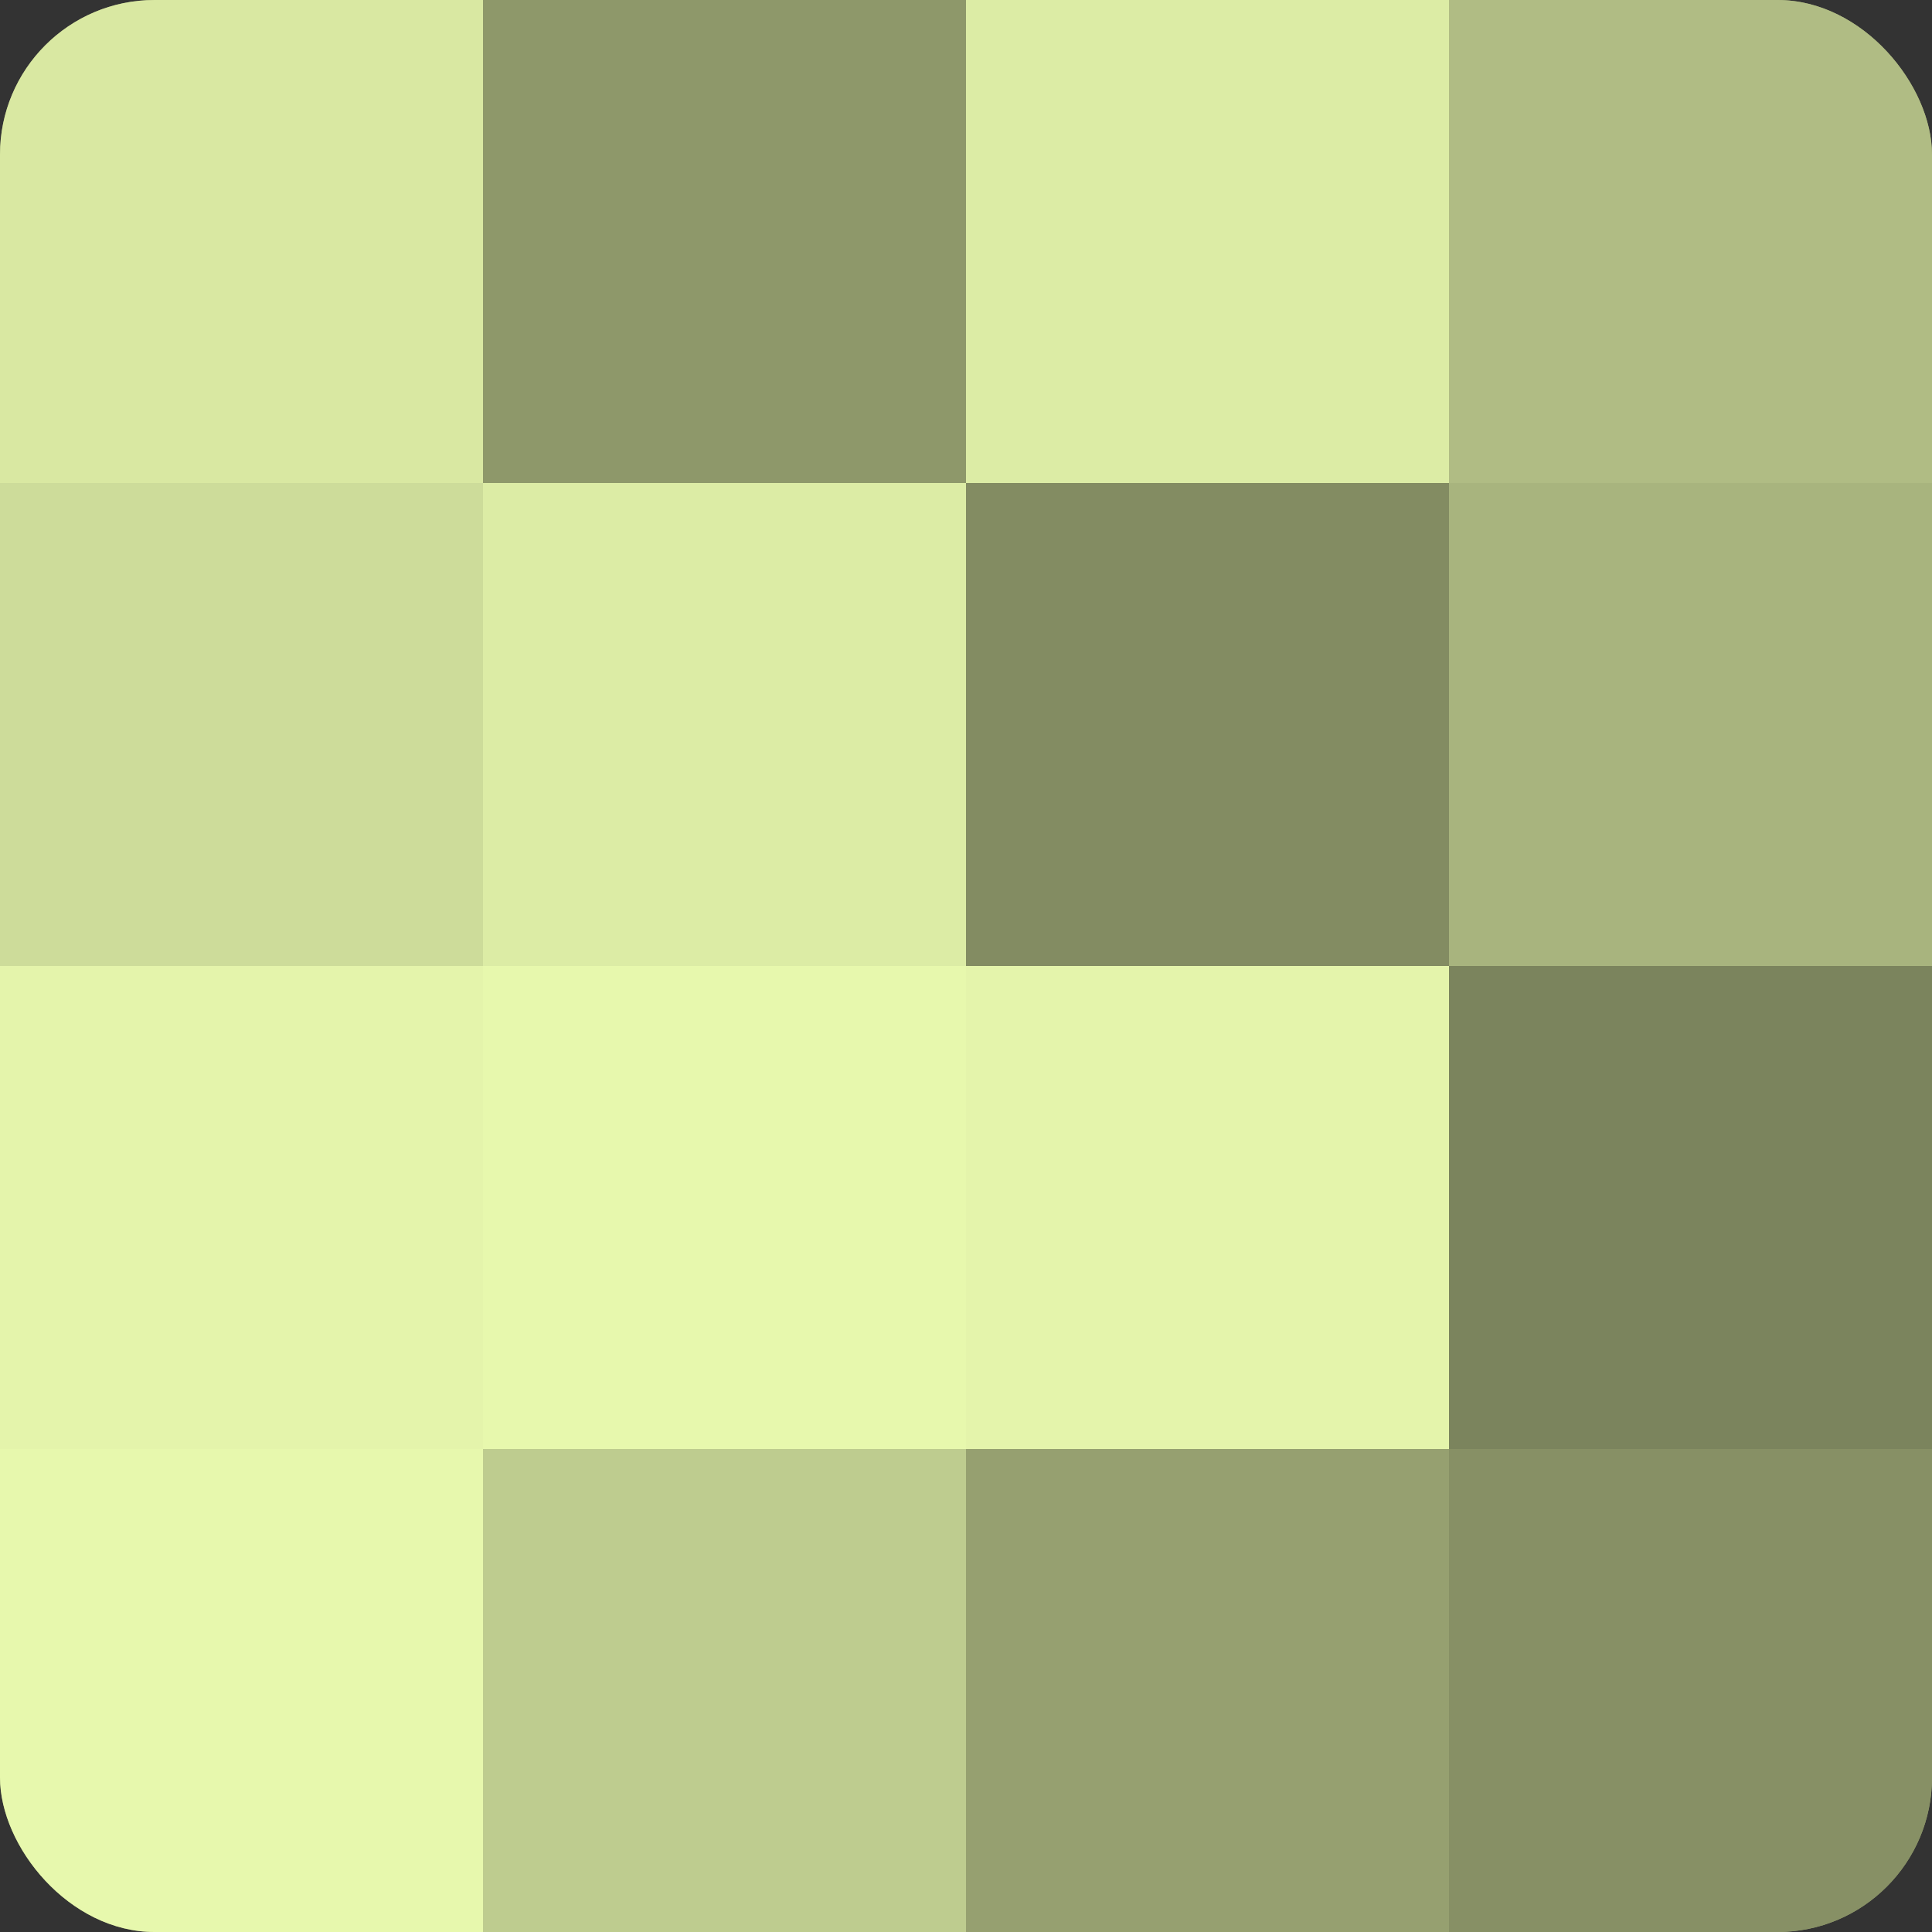
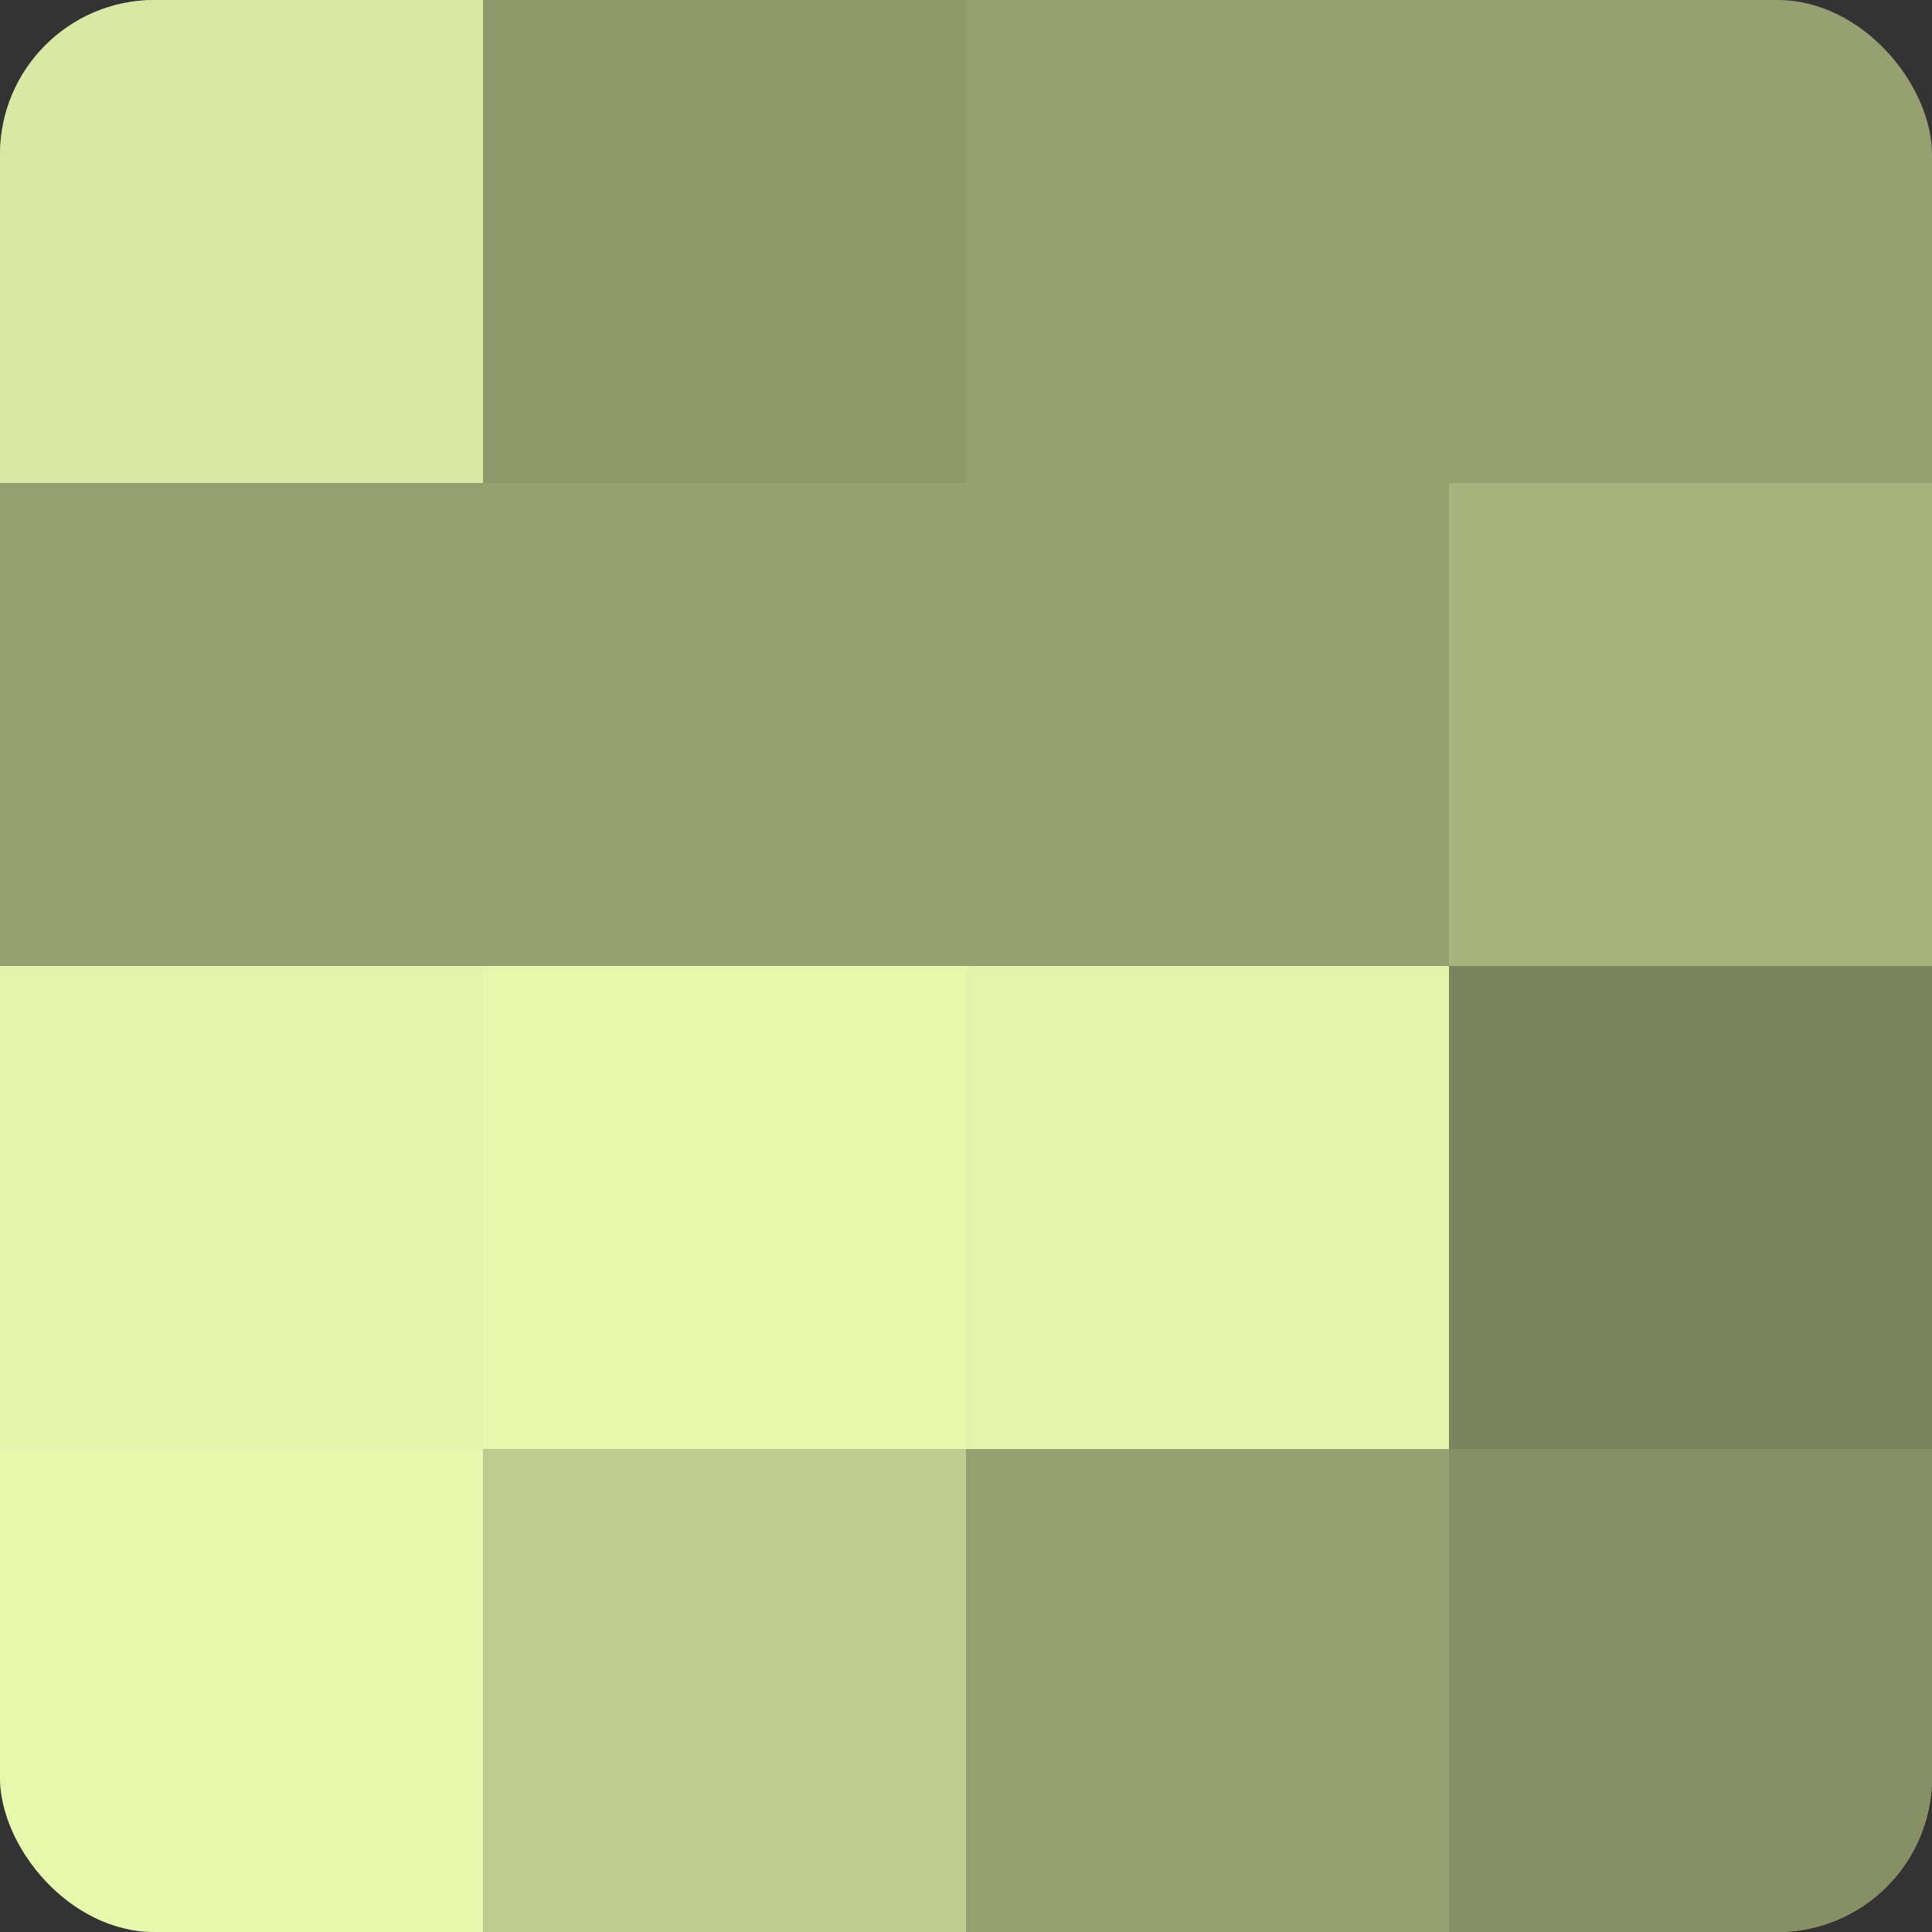
<svg xmlns="http://www.w3.org/2000/svg" width="60" height="60" viewBox="0 0 100 100" preserveAspectRatio="xMidYMid meet">
  <rect x="0" y="0" width="100" height="100" fill="#333333" stroke="none" />
  <defs>
    <clipPath id="c" width="100" height="100">
      <rect width="100" height="100" rx="8" ry="8" />
    </clipPath>
  </defs>
  <g clip-path="url(#c)">
    <rect width="100" height="100" fill="#96a070" />
    <rect width="25" height="25" fill="#d9e8a2" />
-     <rect y="25" width="25" height="25" fill="#cddc9a" />
    <rect y="50" width="25" height="25" fill="#e4f4ab" />
    <rect y="75" width="25" height="25" fill="#e7f8ad" />
    <rect x="25" width="25" height="25" fill="#8e986a" />
-     <rect x="25" y="25" width="25" height="25" fill="#dceca5" />
    <rect x="25" y="50" width="25" height="25" fill="#e7f8ad" />
    <rect x="25" y="75" width="25" height="25" fill="#becc8f" />
-     <rect x="50" width="25" height="25" fill="#dceca5" />
-     <rect x="50" y="25" width="25" height="25" fill="#838c62" />
    <rect x="50" y="50" width="25" height="25" fill="#e4f4ab" />
    <rect x="50" y="75" width="25" height="25" fill="#96a070" />
-     <rect x="75" width="25" height="25" fill="#b0bc84" />
    <rect x="75" y="25" width="25" height="25" fill="#a8b47e" />
    <rect x="75" y="50" width="25" height="25" fill="#7b845d" />
    <rect x="75" y="75" width="25" height="25" fill="#879065" />
  </g>
</svg>